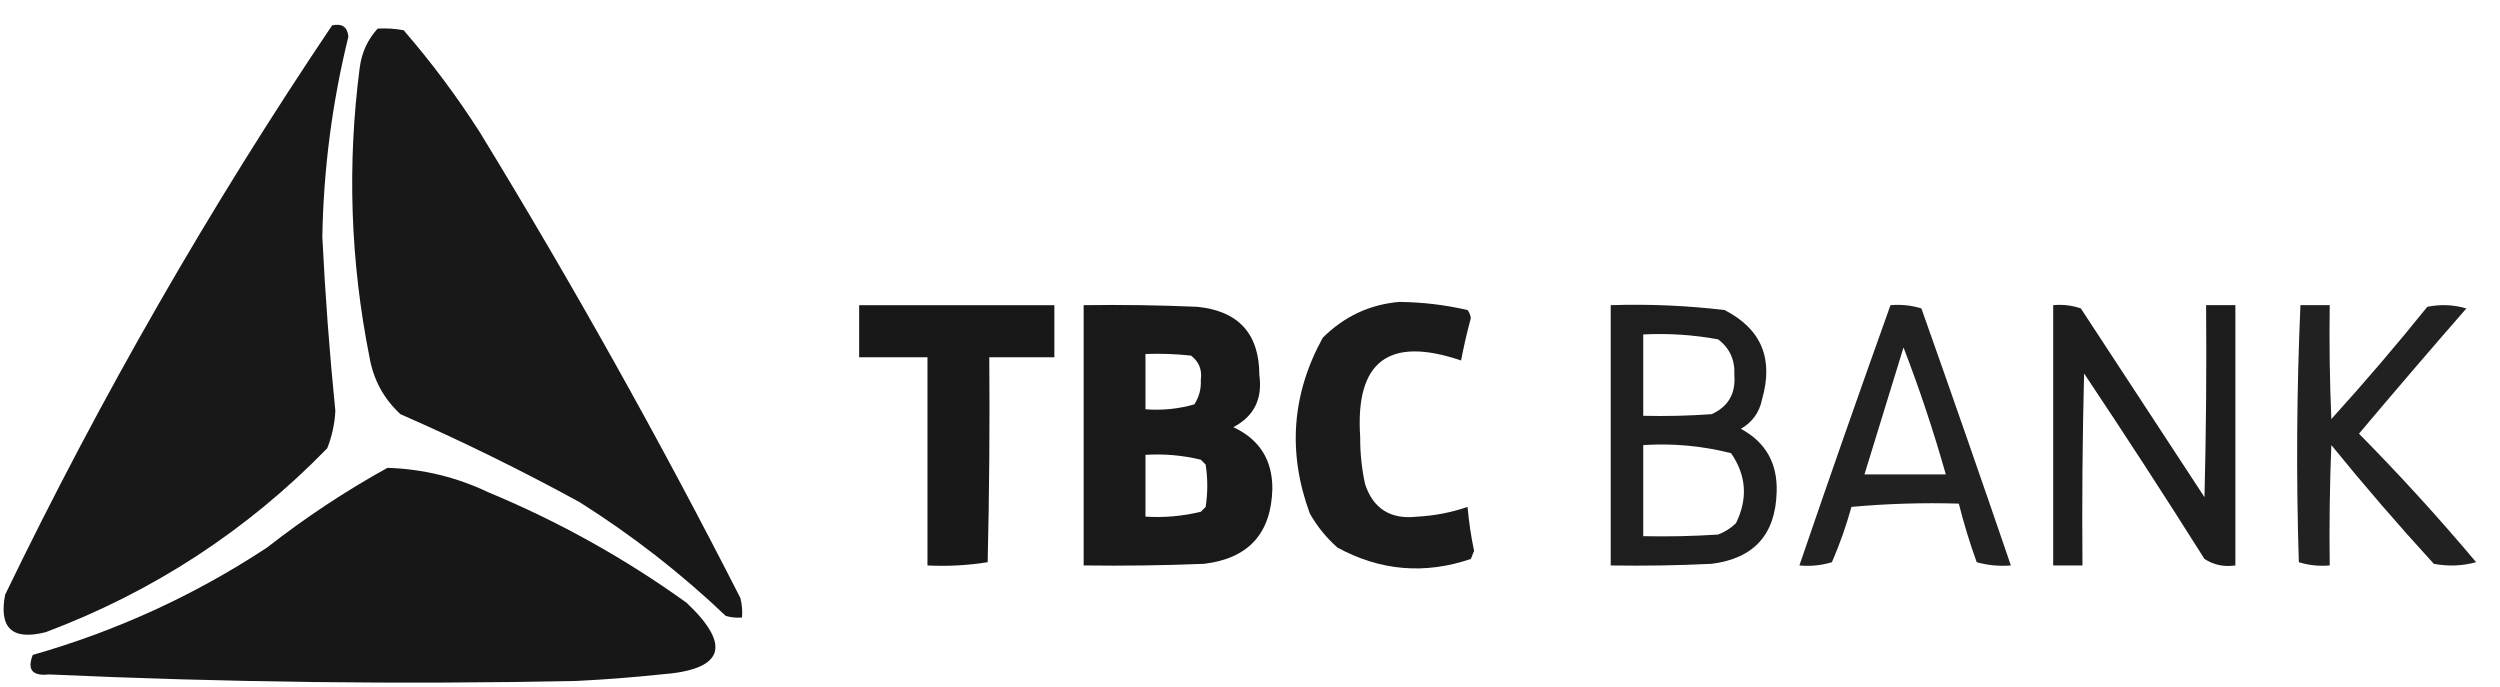
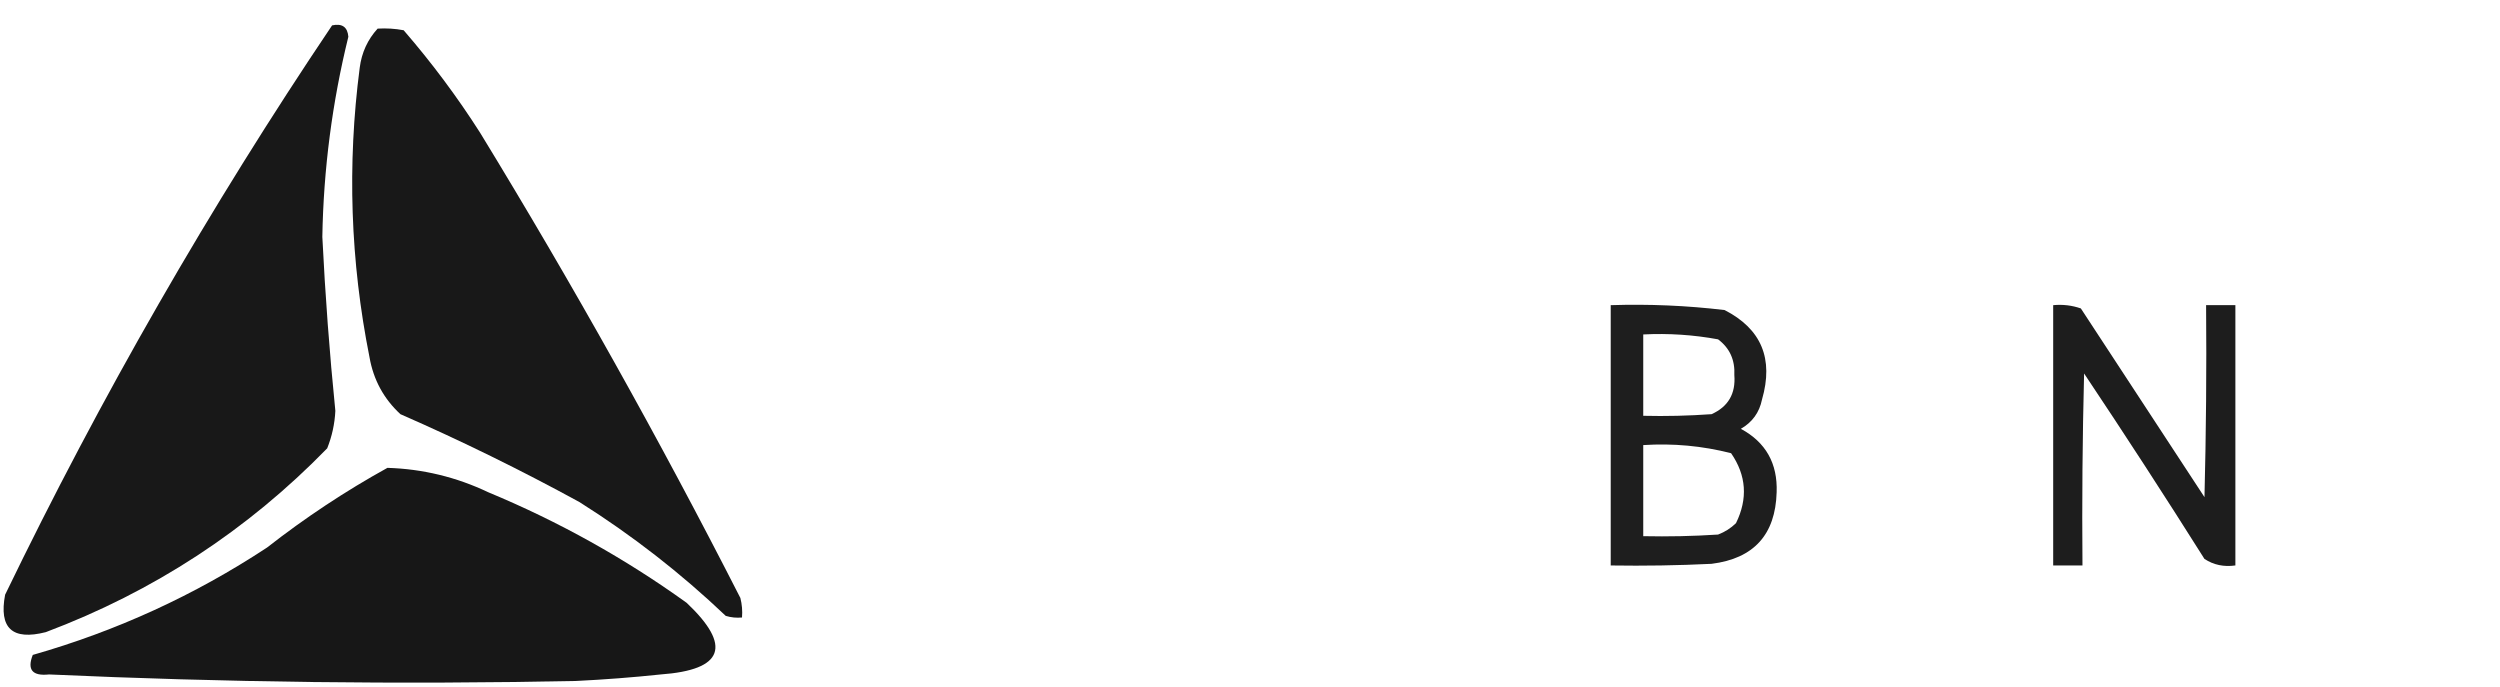
<svg xmlns="http://www.w3.org/2000/svg" width="91" height="25" viewBox="0 0 91 25" fill="none">
  <path opacity="0.988" fill-rule="evenodd" clip-rule="evenodd" d="M12.088 0.924C12.454 0.844 12.651 0.983 12.68 1.338C12.092 3.729 11.776 6.156 11.733 8.622C11.837 10.737 11.995 12.85 12.207 14.957C12.183 15.43 12.084 15.883 11.91 16.319C9.001 19.305 5.586 21.535 1.667 23.01C0.448 23.321 -0.045 22.867 0.186 21.648C3.666 14.451 7.633 7.543 12.088 0.924Z" fill="#161616" />
  <path opacity="0.988" fill-rule="evenodd" clip-rule="evenodd" d="M13.746 1.042C14.064 1.023 14.38 1.042 14.693 1.101C15.712 2.278 16.64 3.521 17.476 4.832C20.844 10.343 24.002 15.988 26.95 21.767C27.009 22 27.029 22.237 27.009 22.477C26.808 22.496 26.611 22.477 26.417 22.418C24.782 20.863 23.006 19.481 21.088 18.273C18.961 17.111 16.79 16.045 14.575 15.076C13.968 14.514 13.593 13.823 13.45 13.003C12.753 9.508 12.634 5.994 13.094 2.463C13.165 1.914 13.382 1.44 13.746 1.042Z" fill="#161616" />
-   <path opacity="0.974" fill-rule="evenodd" clip-rule="evenodd" d="M50.932 10.99C51.773 10.998 52.602 11.097 53.419 11.286C53.486 11.372 53.525 11.471 53.538 11.582C53.4 12.093 53.282 12.606 53.182 13.122C50.55 12.225 49.326 13.153 49.511 15.905C49.507 16.485 49.566 17.057 49.689 17.622C49.987 18.522 50.619 18.917 51.584 18.806C52.213 18.774 52.825 18.655 53.419 18.451C53.466 18.987 53.545 19.52 53.656 20.05C53.617 20.148 53.577 20.247 53.538 20.346C51.858 20.917 50.239 20.779 48.682 19.931C48.276 19.571 47.94 19.156 47.676 18.688C46.863 16.474 47.021 14.342 48.149 12.293C48.931 11.516 49.859 11.082 50.932 10.99Z" fill="#161616" />
-   <path opacity="0.981" fill-rule="evenodd" clip-rule="evenodd" d="M39.445 11.108C40.828 11.088 42.209 11.108 43.59 11.168C45.089 11.324 45.839 12.153 45.84 13.654C45.962 14.522 45.646 15.154 44.893 15.549C45.845 15.992 46.319 16.742 46.314 17.799C46.271 19.421 45.442 20.329 43.827 20.523C42.367 20.582 40.907 20.602 39.445 20.582C39.445 17.424 39.445 14.266 39.445 11.108ZM41.695 12.885C42.249 12.865 42.802 12.885 43.353 12.944C43.643 13.165 43.762 13.461 43.709 13.832C43.726 14.158 43.647 14.454 43.472 14.72C42.895 14.885 42.303 14.944 41.695 14.898C41.695 14.227 41.695 13.556 41.695 12.885ZM41.695 16.556C42.378 16.514 43.049 16.573 43.709 16.733C43.768 16.793 43.827 16.852 43.886 16.911C43.965 17.424 43.965 17.938 43.886 18.451C43.827 18.51 43.768 18.569 43.709 18.628C43.049 18.788 42.378 18.848 41.695 18.806C41.695 18.056 41.695 17.306 41.695 16.556Z" fill="#161616" />
  <path opacity="0.961" fill-rule="evenodd" clip-rule="evenodd" d="M58.63 11.108C60.018 11.063 61.4 11.122 62.775 11.286C64.113 11.971 64.567 13.057 64.137 14.543C64.041 15.014 63.784 15.37 63.367 15.609C64.274 16.098 64.708 16.868 64.67 17.918C64.626 19.462 63.837 20.331 62.301 20.523C61.078 20.583 59.855 20.602 58.63 20.583C58.63 17.424 58.63 14.267 58.63 11.108ZM59.814 12.174C60.733 12.127 61.641 12.187 62.538 12.352C62.961 12.669 63.158 13.103 63.13 13.655C63.183 14.33 62.907 14.804 62.301 15.076C61.473 15.135 60.644 15.155 59.814 15.135C59.814 14.148 59.814 13.161 59.814 12.174ZM59.814 16.201C60.9 16.131 61.965 16.229 63.012 16.497C63.568 17.304 63.627 18.152 63.19 19.043C63.002 19.226 62.785 19.364 62.538 19.458C61.631 19.517 60.723 19.536 59.814 19.517C59.814 18.412 59.814 17.306 59.814 16.201Z" fill="#161616" />
-   <path opacity="0.947" fill-rule="evenodd" clip-rule="evenodd" d="M68.814 11.108C69.202 11.075 69.577 11.114 69.939 11.227C71.043 14.343 72.129 17.461 73.196 20.583C72.769 20.617 72.354 20.577 71.952 20.464C71.698 19.761 71.481 19.05 71.301 18.332C69.996 18.293 68.693 18.333 67.393 18.451C67.203 19.139 66.966 19.81 66.682 20.464C66.295 20.581 65.9 20.62 65.498 20.583C66.579 17.418 67.685 14.26 68.814 11.108ZM69.288 12.648C69.869 14.154 70.382 15.694 70.827 17.267C69.84 17.267 68.853 17.267 67.867 17.267C68.341 15.726 68.814 14.186 69.288 12.648Z" fill="#161616" />
  <path opacity="0.968" fill-rule="evenodd" clip-rule="evenodd" d="M74.736 11.108C75.085 11.075 75.421 11.115 75.743 11.227C77.243 13.516 78.743 15.806 80.243 18.096C80.302 15.767 80.322 13.438 80.302 11.108C80.657 11.108 81.012 11.108 81.368 11.108C81.368 14.266 81.368 17.424 81.368 20.582C80.952 20.642 80.577 20.564 80.243 20.346C78.812 18.075 77.351 15.825 75.861 13.595C75.802 15.924 75.782 18.253 75.802 20.582C75.446 20.582 75.091 20.582 74.736 20.582C74.736 17.424 74.736 14.266 74.736 11.108Z" fill="#161616" />
-   <path opacity="0.946" fill-rule="evenodd" clip-rule="evenodd" d="M83.736 11.108C84.091 11.108 84.446 11.108 84.802 11.108C84.782 12.491 84.802 13.872 84.861 15.253C86.067 13.924 87.232 12.562 88.354 11.168C88.833 11.07 89.307 11.089 89.775 11.227C88.459 12.736 87.156 14.255 85.867 15.786C87.354 17.292 88.775 18.852 90.131 20.464C89.622 20.602 89.109 20.621 88.591 20.523C87.303 19.117 86.06 17.677 84.861 16.201C84.802 17.661 84.782 19.121 84.802 20.582C84.413 20.616 84.039 20.577 83.677 20.464C83.579 17.337 83.599 14.218 83.736 11.108Z" fill="#161616" />
-   <path opacity="0.988" fill-rule="evenodd" clip-rule="evenodd" d="M31.273 11.109C33.642 11.109 36.01 11.109 38.379 11.109C38.379 11.74 38.379 12.372 38.379 13.004C37.589 13.004 36.8 13.004 36.01 13.004C36.03 15.491 36.01 17.978 35.951 20.464C35.231 20.58 34.501 20.619 33.76 20.583C33.76 18.056 33.76 15.53 33.76 13.004C32.931 13.004 32.102 13.004 31.273 13.004C31.273 12.372 31.273 11.74 31.273 11.109Z" fill="#161616" />
  <path opacity="0.99" fill-rule="evenodd" clip-rule="evenodd" d="M14.102 17.03C15.385 17.069 16.609 17.365 17.773 17.918C20.341 18.985 22.749 20.327 24.997 21.945C26.655 23.516 26.34 24.384 24.049 24.55C23.025 24.658 21.999 24.737 20.97 24.787C14.572 24.918 8.177 24.839 1.785 24.55C1.177 24.615 0.98 24.378 1.193 23.839C4.244 22.968 7.087 21.665 9.72 19.931C11.116 18.84 12.577 17.873 14.102 17.03Z" fill="#161616" />
</svg>